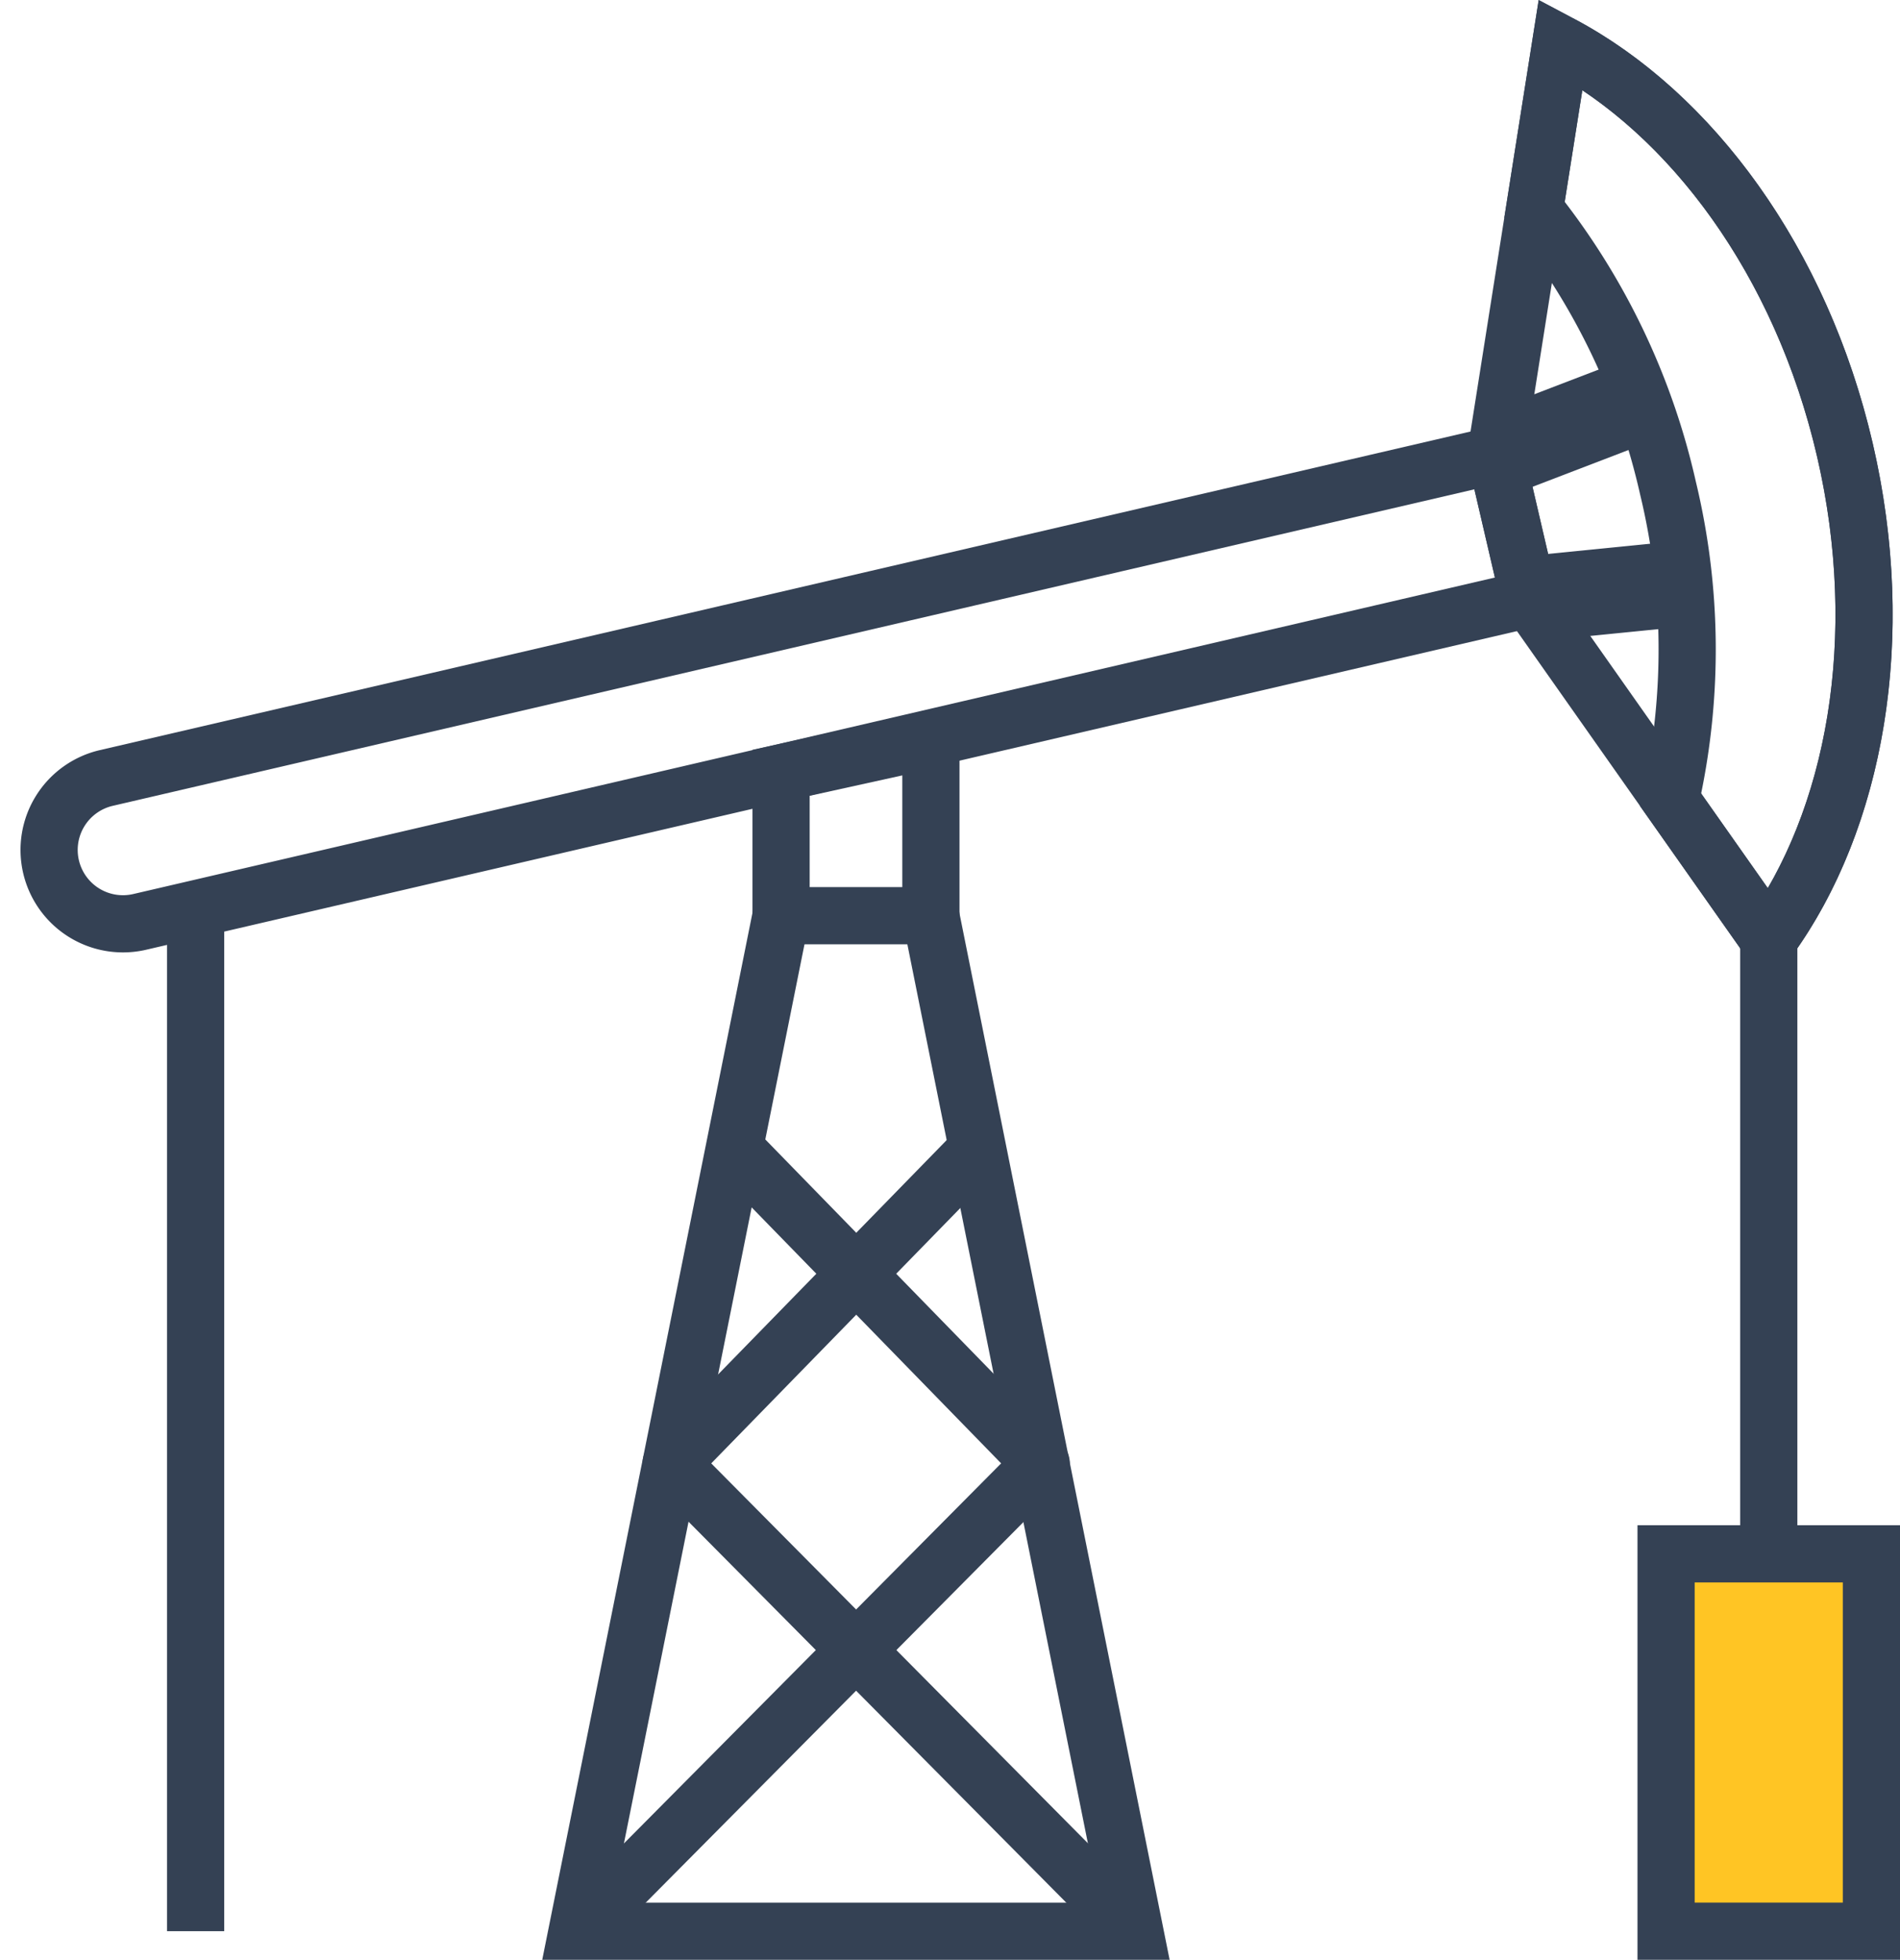
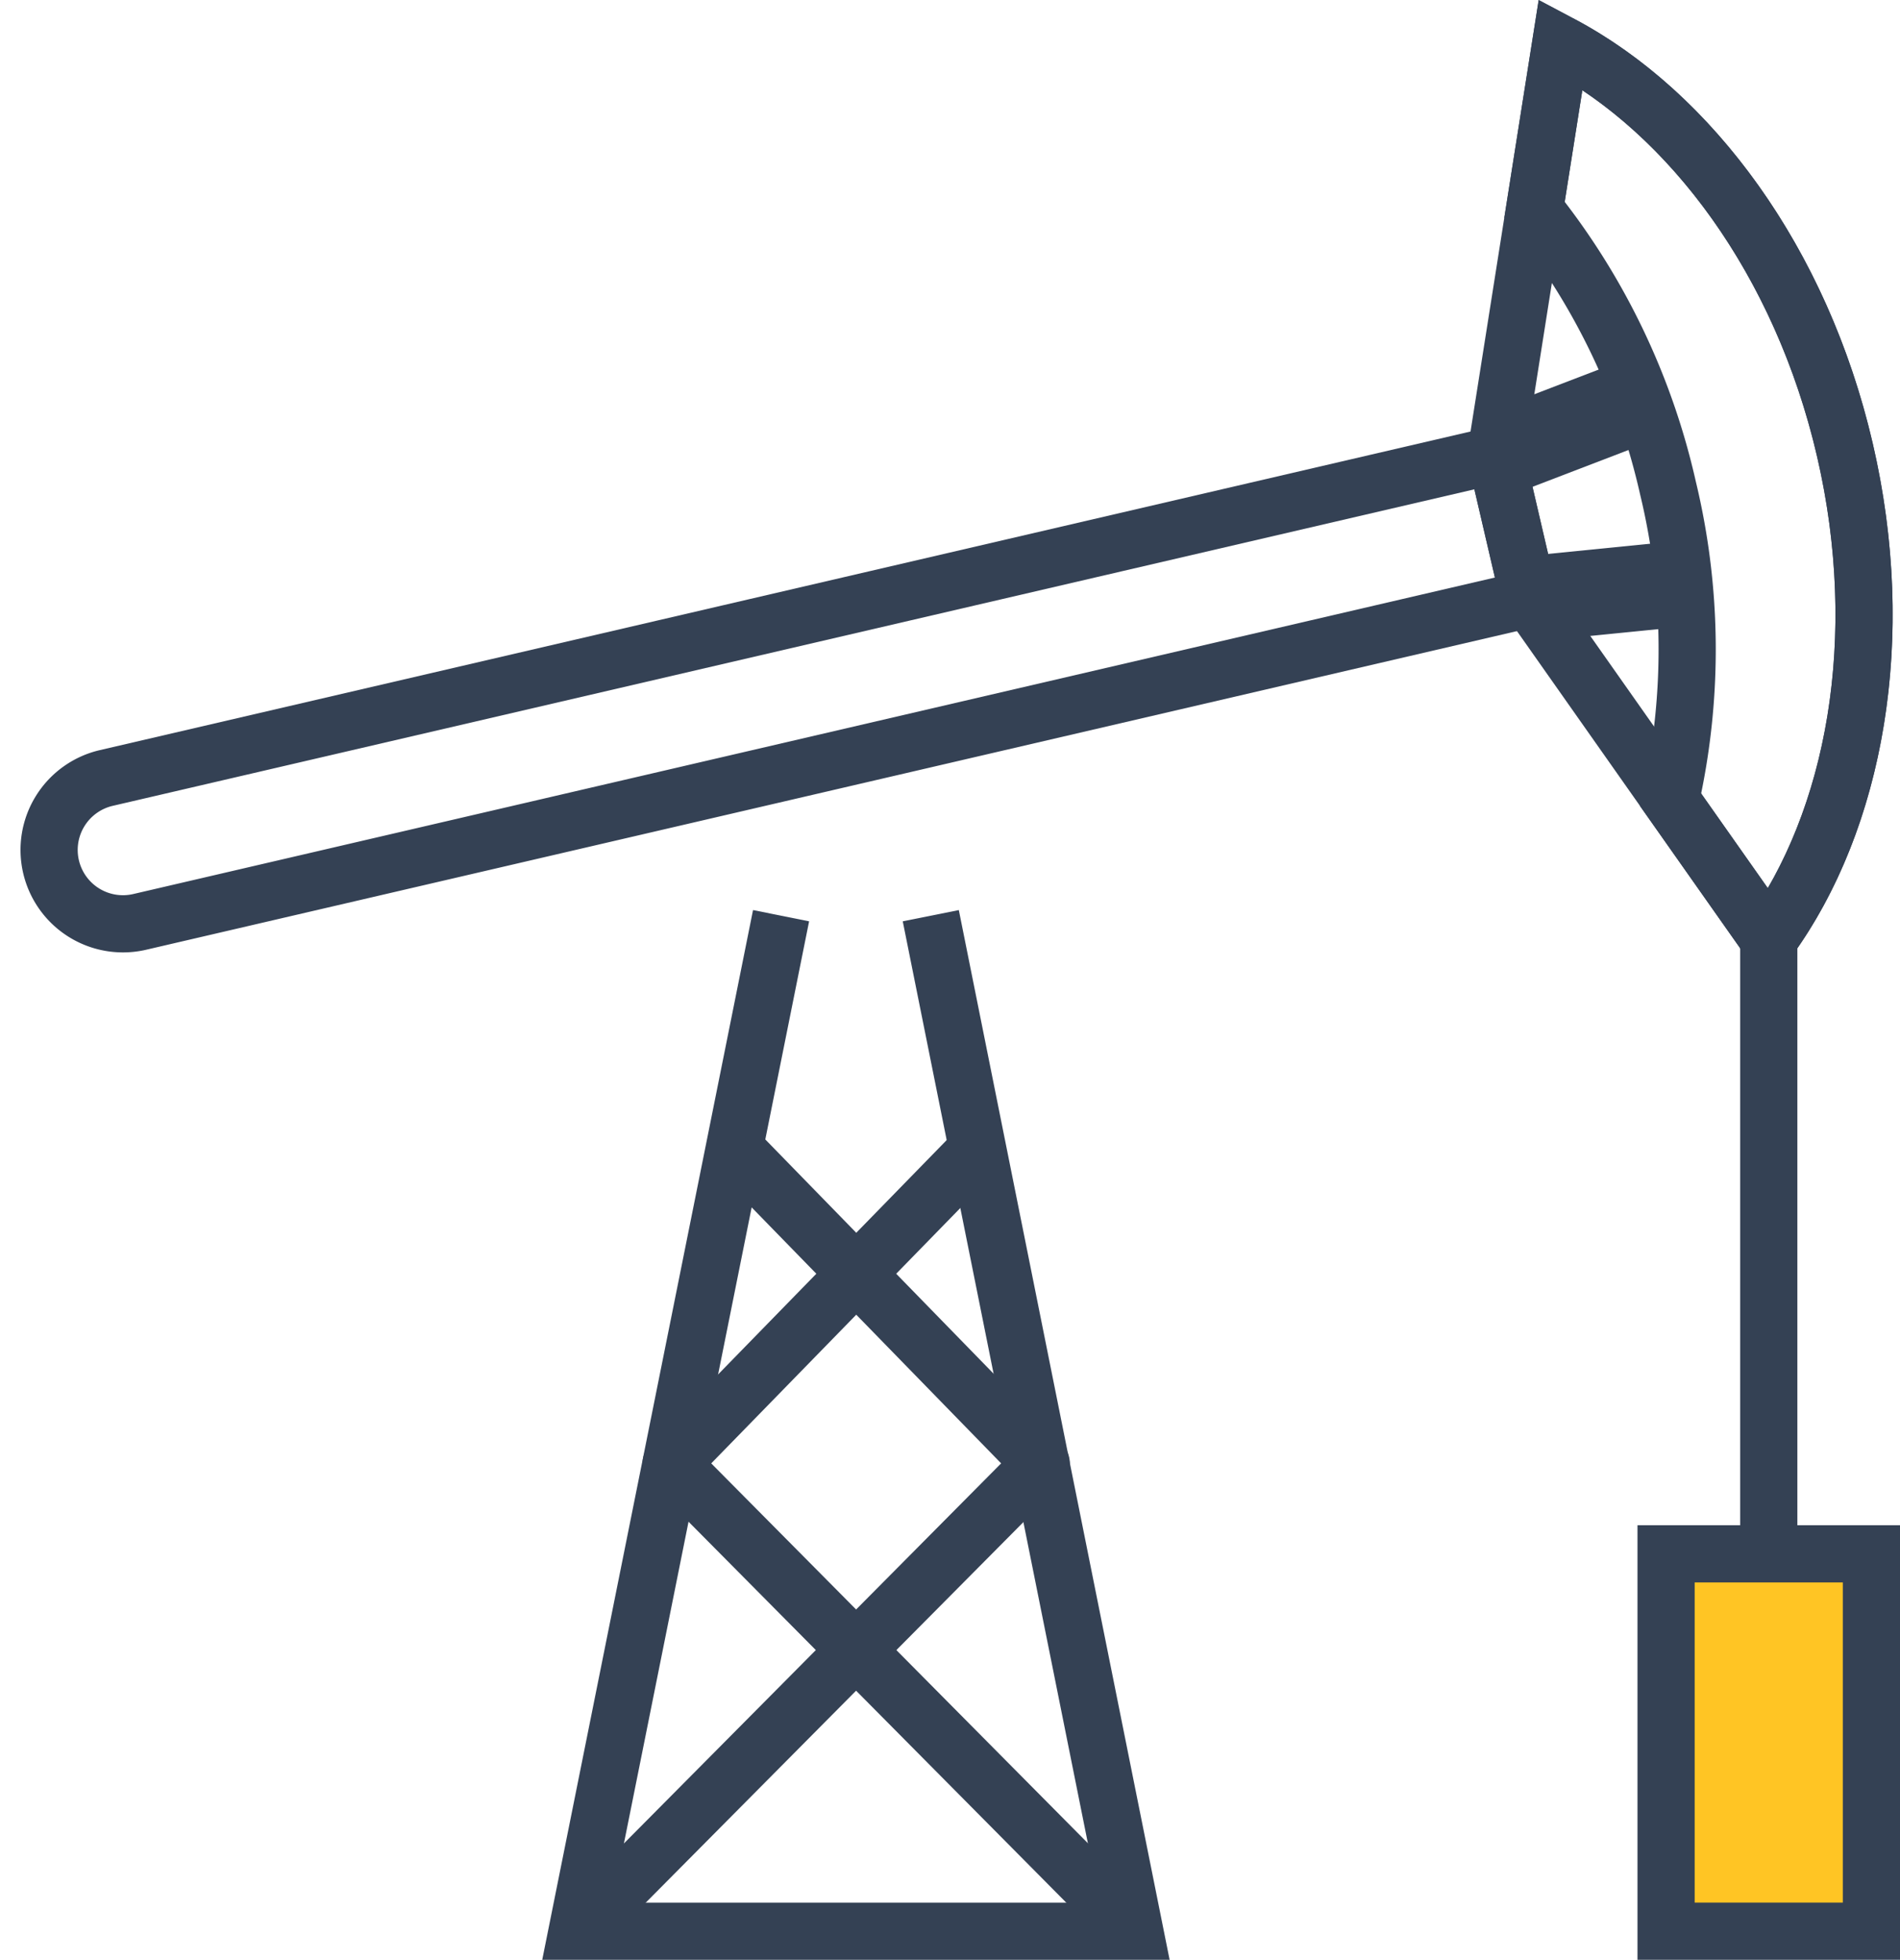
<svg xmlns="http://www.w3.org/2000/svg" width="66.448" height="68.54" viewBox="0 0 66.448 68.54">
  <g transform="translate(-2485.659 -1235.121)">
    <rect width="7.181" height="13.197" transform="translate(2551.107 1302.661) rotate(180)" fill="#ffc524" />
    <path d="M2525.874,1287.861l-7.132,35.516h19.5l-7.132-35.516" transform="translate(-12.899 -20.715)" fill="none" stroke="#344154" stroke-miterlimit="10" stroke-width="2" />
-     <path d="M2530.721,1278.685l5.24-1.154v6.151h-5.24Z" transform="translate(-17.746 -16.536)" fill="none" stroke="#344154" stroke-miterlimit="10" stroke-width="2" />
    <path d="M0,0H49.89a2.583,2.583,0,0,1,2.583,2.583v0a2.584,2.584,0,0,1-2.584,2.584H0a0,0,0,0,1,0,0V0A0,0,0,0,1,0,0Z" transform="translate(2539.139 1256.067) rotate(166.914)" fill="none" stroke="#344154" stroke-miterlimit="10" stroke-width="2" />
    <g transform="translate(2537.97 1236.66)">
      <path d="M2572.7,1251.034l2.27-14.374c4.55,2.409,8.407,7.6,9.938,14.189s.36,12.949-2.661,17.117l-8.376-11.9Z" transform="translate(-2572.7 -1236.66)" fill="none" stroke="#344154" stroke-miterlimit="10" stroke-width="2" />
    </g>
    <line x1="5.405" y2="0.54" transform="translate(2539.139 1255.527)" fill="none" stroke="#344154" stroke-miterlimit="10" stroke-width="3" />
    <line x1="5.092" y2="1.953" transform="translate(2537.97 1249.08)" fill="none" stroke="#344154" stroke-miterlimit="10" stroke-width="3" />
    <line y2="21.498" transform="translate(2547.517 1267.966)" fill="none" stroke="#344154" stroke-miterlimit="10" stroke-width="2" />
    <rect width="7.181" height="13.197" transform="translate(2551.107 1302.661) rotate(180)" fill="none" stroke="#344154" stroke-miterlimit="10" stroke-width="2" />
-     <line y2="35.515" transform="translate(2492.5 1267.146)" fill="none" stroke="#344154" stroke-miterlimit="10" stroke-width="2" />
    <path d="M2540.48,1328.905l-16.217-16.355,10.753-11.024" transform="translate(-15.133 -26.244)" fill="none" stroke="#344154" stroke-linejoin="round" stroke-width="2" />
    <path d="M2518.742,1328.905l16.231-16.355-10.744-11.024" transform="translate(-12.899 -26.244)" fill="none" stroke="#344154" stroke-linejoin="round" stroke-width="2" />
    <path d="M2579.646,1252.2a24.116,24.116,0,0,0-4.67-9.747l.915-5.791c4.55,2.409,8.407,7.6,9.938,14.189s.36,12.949-2.661,17.117l-3.434-4.877A24.074,24.074,0,0,0,2579.646,1252.2Z" transform="translate(-35.651)" fill="none" stroke="#344154" stroke-miterlimit="10" stroke-width="2" />
  </g>
</svg>